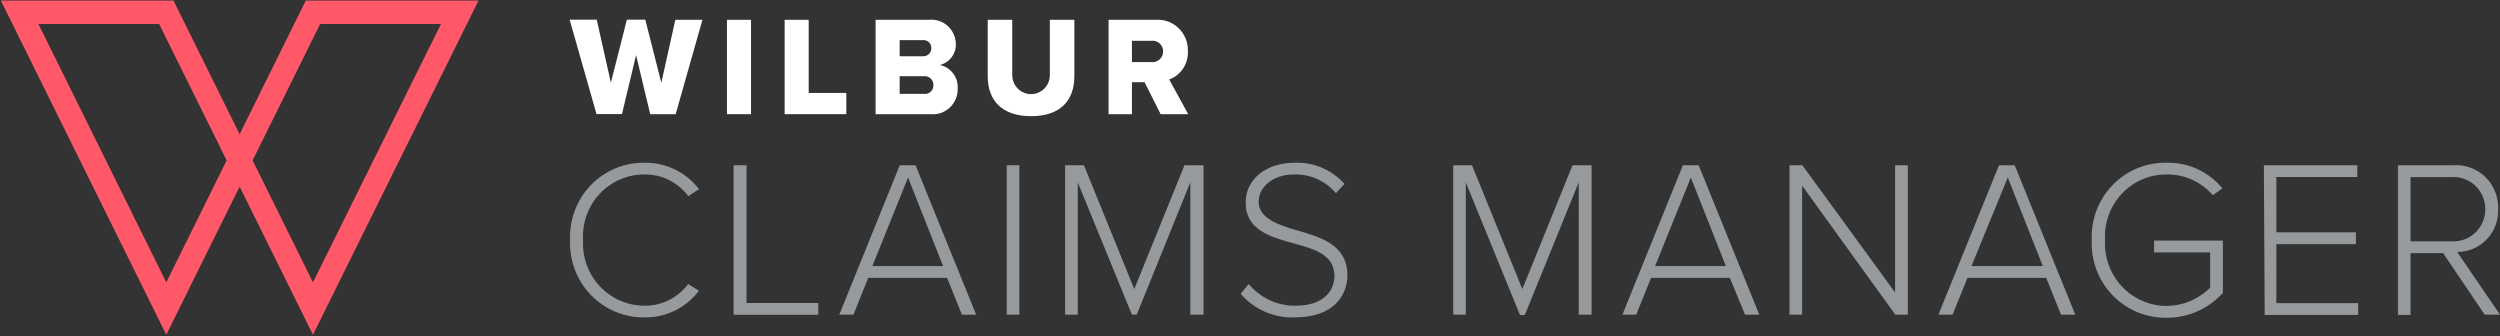
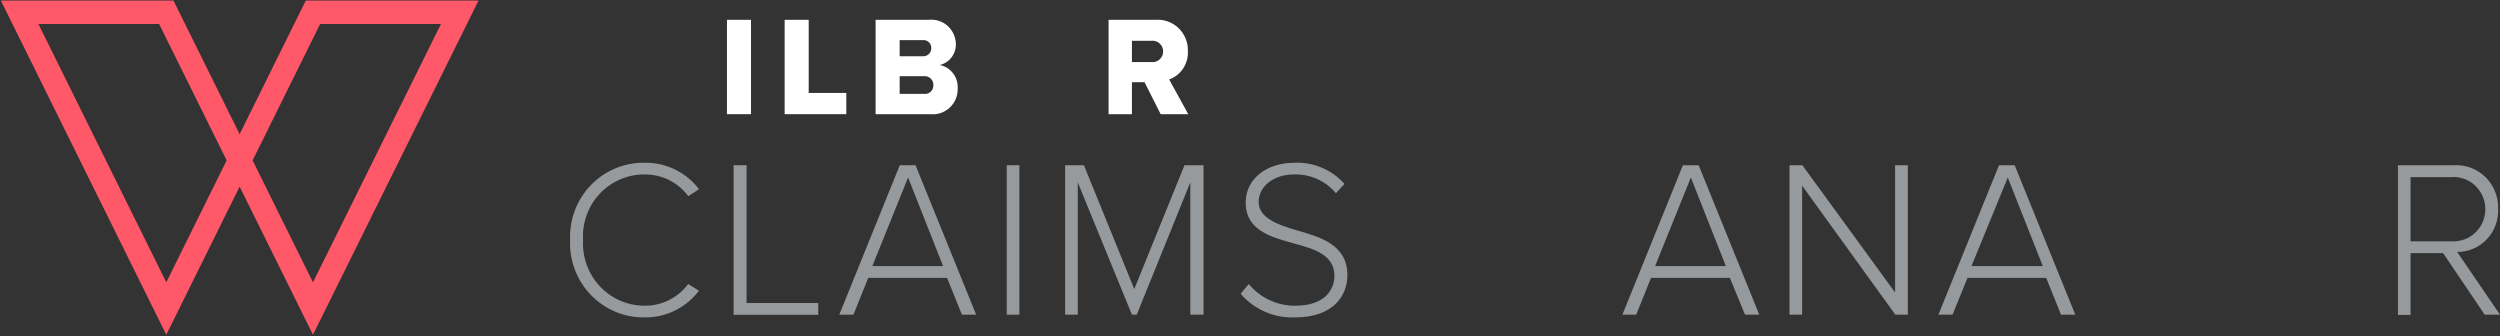
<svg xmlns="http://www.w3.org/2000/svg" width="372" height="50" viewBox="0 0 372 50" fill="none">
  <rect x="0" y="0" width="372" height="50" fill="#333333" stroke="none" />
  <path fill-rule="evenodd" clip-rule="evenodd" d="M0.125 0.081H25.812L35.657 19.968L45.502 0.081H71.207L46.569 49.809L35.657 27.768L24.744 49.81L0.125 0.081ZM33.726 23.868L23.677 3.569H5.714L24.744 42.01L33.726 23.868ZM37.588 23.868L46.57 42.011L65.617 3.569H47.637L37.588 23.868Z" fill="#FF5869" />
-   <path d="M94.651 8.196L92.548 16.971H88.76L84.763 2.931H88.795L90.897 12.302L93.278 2.931H96.023L98.404 12.32L100.489 2.948H104.521L100.541 16.988H96.753L94.651 8.196Z" fill="white" />
  <path d="M108.17 2.949H111.75V16.989H108.17V2.949Z" fill="white" />
  <path d="M116.754 2.949H120.333V13.83H125.929V16.989H116.754V2.949Z" fill="white" />
  <path d="M130.29 2.948H138.162C138.661 2.89 139.166 2.936 139.646 3.084C140.126 3.232 140.571 3.478 140.953 3.808C141.335 4.137 141.645 4.543 141.864 4.999C142.084 5.455 142.207 5.952 142.228 6.458C142.268 7.191 142.051 7.914 141.616 8.501C141.18 9.088 140.554 9.502 139.847 9.67C140.635 9.833 141.338 10.278 141.826 10.923C142.315 11.568 142.556 12.37 142.506 13.18C142.519 13.711 142.419 14.239 142.214 14.728C142.009 15.217 141.703 15.656 141.317 16.017C140.93 16.377 140.472 16.65 139.973 16.818C139.474 16.985 138.946 17.043 138.423 16.988H130.29V2.948ZM137.345 8.371C137.506 8.378 137.667 8.352 137.818 8.295C137.968 8.237 138.105 8.148 138.221 8.035C138.337 7.921 138.428 7.785 138.489 7.635C138.551 7.485 138.581 7.323 138.579 7.16C138.584 6.998 138.556 6.836 138.495 6.685C138.434 6.534 138.342 6.398 138.226 6.285C138.11 6.173 137.971 6.086 137.819 6.031C137.667 5.976 137.506 5.955 137.345 5.967H133.87V8.371H137.345ZM137.484 13.97C137.663 13.992 137.844 13.976 138.015 13.922C138.187 13.867 138.345 13.776 138.478 13.655C138.612 13.533 138.718 13.384 138.789 13.217C138.861 13.05 138.896 12.87 138.892 12.689C138.9 12.503 138.869 12.317 138.8 12.145C138.731 11.972 138.627 11.817 138.493 11.689C138.36 11.561 138.201 11.463 138.026 11.402C137.852 11.342 137.668 11.319 137.484 11.337H133.87V13.97H137.484Z" fill="white" />
-   <path d="M146.972 2.949H150.621V11.18C150.621 11.929 150.916 12.648 151.441 13.178C151.965 13.708 152.677 14.005 153.419 14.005C154.161 14.005 154.873 13.708 155.397 13.178C155.922 12.648 156.217 11.929 156.217 11.18V2.949H159.866V11.338C159.866 14.848 157.885 17.287 153.436 17.287C148.988 17.287 146.972 14.848 146.972 11.338V2.949Z" fill="white" />
  <path d="M170.309 12.232H168.432V16.988H164.957V2.948H171.908C172.538 2.896 173.173 2.979 173.769 3.192C174.366 3.405 174.911 3.743 175.369 4.184C175.827 4.625 176.187 5.159 176.426 5.75C176.665 6.342 176.778 6.978 176.756 7.617C176.799 8.527 176.552 9.426 176.051 10.184C175.551 10.942 174.824 11.518 173.976 11.829L176.808 16.988H172.707L170.309 12.232ZM171.3 6.072H168.432V9.231H171.265C171.49 9.265 171.719 9.25 171.938 9.186C172.156 9.122 172.358 9.012 172.531 8.862C172.703 8.712 172.841 8.526 172.936 8.317C173.031 8.108 173.08 7.881 173.08 7.652C173.08 7.422 173.031 7.195 172.936 6.986C172.841 6.777 172.703 6.592 172.531 6.442C172.358 6.292 172.156 6.181 171.938 6.118C171.719 6.054 171.49 6.038 171.265 6.072H171.3Z" fill="white" />
  <path d="M84.833 35.715C84.769 34.213 85.009 32.714 85.54 31.31C86.07 29.905 86.88 28.626 87.918 27.549C88.957 26.472 90.202 25.622 91.578 25.049C92.954 24.476 94.431 24.194 95.919 24.219C97.479 24.192 99.023 24.533 100.429 25.216C101.835 25.898 103.064 26.903 104.017 28.151L102.418 29.186C101.662 28.17 100.68 27.348 99.551 26.787C98.422 26.226 97.177 25.942 95.919 25.957C94.671 25.947 93.434 26.197 92.285 26.691C91.136 27.184 90.1 27.911 89.242 28.826C88.383 29.741 87.719 30.825 87.293 32.01C86.866 33.195 86.685 34.456 86.762 35.715C86.691 36.968 86.874 38.224 87.299 39.404C87.724 40.584 88.382 41.664 89.234 42.578C90.086 43.493 91.114 44.223 92.254 44.724C93.394 45.224 94.624 45.485 95.867 45.49C97.131 45.511 98.382 45.229 99.518 44.667C100.653 44.106 101.641 43.282 102.401 42.261L103.999 43.261C103.052 44.517 101.825 45.53 100.419 46.219C99.012 46.908 97.465 47.253 95.902 47.227C94.415 47.248 92.939 46.962 91.565 46.386C90.191 45.81 88.948 44.958 87.911 43.88C86.875 42.802 86.068 41.522 85.538 40.118C85.009 38.714 84.769 37.215 84.833 35.715Z" fill="#979A9D" />
  <path d="M109.16 24.587H111.089V45.086H121.758V46.841H109.16V24.587Z" fill="#979A9D" />
  <path d="M140.925 41.348H129.196L126.989 46.823H124.886L133.887 24.587H136.233L145.252 46.823H143.132L140.925 41.348ZM129.804 39.593H140.334L135.121 26.413L129.804 39.593Z" fill="#979A9D" />
  <path d="M149.804 24.587H151.681V46.823H149.804V24.587Z" fill="#979A9D" />
  <path d="M177.12 27.132L169.144 46.823H168.432L160.369 27.132V46.823H158.492V24.587H161.29L168.779 43.015L176.251 24.587H179.084V46.823H177.12V27.132Z" fill="#979A9D" />
  <path d="M185.809 42.261C186.658 43.285 187.722 44.106 188.924 44.665C190.126 45.223 191.436 45.505 192.759 45.49C197.277 45.49 198.563 42.963 198.563 41.05C198.563 37.926 195.592 37.048 192.533 36.223C189.058 35.258 185.357 34.258 185.357 30.151C185.357 26.518 188.589 24.219 192.586 24.219C193.983 24.154 195.378 24.402 196.67 24.945C197.962 25.488 199.118 26.313 200.057 27.361L198.789 28.747C198.018 27.832 197.051 27.105 195.961 26.622C194.872 26.139 193.688 25.911 192.499 25.957C189.562 25.957 187.286 27.712 187.286 30.046C187.286 32.38 190.031 33.45 193.037 34.293C196.513 35.293 200.492 36.416 200.492 40.962C200.492 43.788 198.615 47.227 192.672 47.227C191.154 47.289 189.641 47.006 188.246 46.398C186.85 45.791 185.608 44.875 184.61 43.717L185.809 42.261Z" fill="#979A9D" />
-   <path d="M234.916 27.132L226.888 46.876H226.175L218.112 27.132V46.823H216.236V24.587H219.033L226.523 43.015L233.995 24.587H236.827V46.823H234.916V27.132Z" fill="#979A9D" />
  <path d="M257.401 41.348H245.672L243.465 46.823H241.414L250.415 24.587H252.761L261.78 46.823H259.66L257.401 41.348ZM246.28 39.593H256.81L251.597 26.413L246.28 39.593Z" fill="#979A9D" />
  <path d="M268.157 27.624V46.823H266.28V24.587H268.192L281.989 43.524V24.587H283.883V46.823H282.024L268.157 27.624Z" fill="#979A9D" />
  <path d="M304.474 41.348H292.762L290.538 46.823H288.436L297.454 24.587H299.783L308.801 46.823H306.681L304.474 41.348ZM293.353 39.593H303.97L298.757 26.413L293.353 39.593Z" fill="#979A9D" />
-   <path d="M322.407 24.219C323.984 24.179 325.549 24.501 326.985 25.161C328.42 25.821 329.689 26.801 330.696 28.027L329.271 29.045C328.415 28.061 327.359 27.275 326.174 26.741C324.989 26.208 323.704 25.94 322.407 25.957C321.158 25.947 319.92 26.197 318.771 26.69C317.621 27.184 316.584 27.91 315.724 28.825C314.864 29.74 314.199 30.824 313.77 32.009C313.341 33.194 313.158 34.455 313.232 35.714C313.161 36.976 313.346 38.238 313.775 39.425C314.204 40.612 314.868 41.697 315.727 42.616C316.586 43.534 317.621 44.266 318.77 44.766C319.919 45.266 321.156 45.525 322.407 45.525C324.826 45.501 327.143 44.532 328.871 42.822V37.557H320.53V35.802H330.765V43.577C329.706 44.751 328.415 45.687 326.975 46.325C325.536 46.963 323.979 47.288 322.407 47.28C320.911 47.308 319.425 47.026 318.04 46.452C316.656 45.877 315.403 45.023 314.358 43.941C313.313 42.859 312.498 41.573 311.964 40.161C311.429 38.749 311.187 37.242 311.251 35.732C311.187 34.224 311.429 32.718 311.964 31.308C312.498 29.898 313.314 28.613 314.359 27.534C315.405 26.455 316.659 25.604 318.043 25.034C319.427 24.464 320.912 24.186 322.407 24.219Z" fill="#979A9D" />
-   <path d="M336.864 24.587H350.766V26.342H338.724V34.573H350.557V36.328H338.724V45.103H350.887V46.858H336.986L336.864 24.587Z" fill="#979A9D" />
  <path d="M363.537 37.662H358.689V46.859H356.813V24.588H365.032C365.905 24.523 366.781 24.645 367.604 24.945C368.427 25.245 369.179 25.716 369.81 26.328C370.441 26.941 370.937 27.681 371.266 28.499C371.596 29.318 371.751 30.198 371.722 31.081C371.76 31.912 371.63 32.741 371.34 33.52C371.05 34.298 370.606 35.008 370.035 35.608C369.464 36.207 368.779 36.683 368.02 37.006C367.262 37.329 366.446 37.492 365.623 37.487L372 46.824H369.724L363.537 37.662ZM364.858 26.36H358.689V35.907H364.789C365.435 35.947 366.082 35.852 366.69 35.63C367.299 35.408 367.856 35.062 368.327 34.614C368.798 34.166 369.174 33.625 369.43 33.025C369.687 32.425 369.819 31.779 369.819 31.125C369.819 30.471 369.687 29.825 369.43 29.225C369.174 28.625 368.798 28.084 368.327 27.636C367.856 27.188 367.299 26.842 366.69 26.62C366.082 26.397 365.435 26.303 364.789 26.343L364.858 26.36Z" fill="#979A9D" />
</svg>